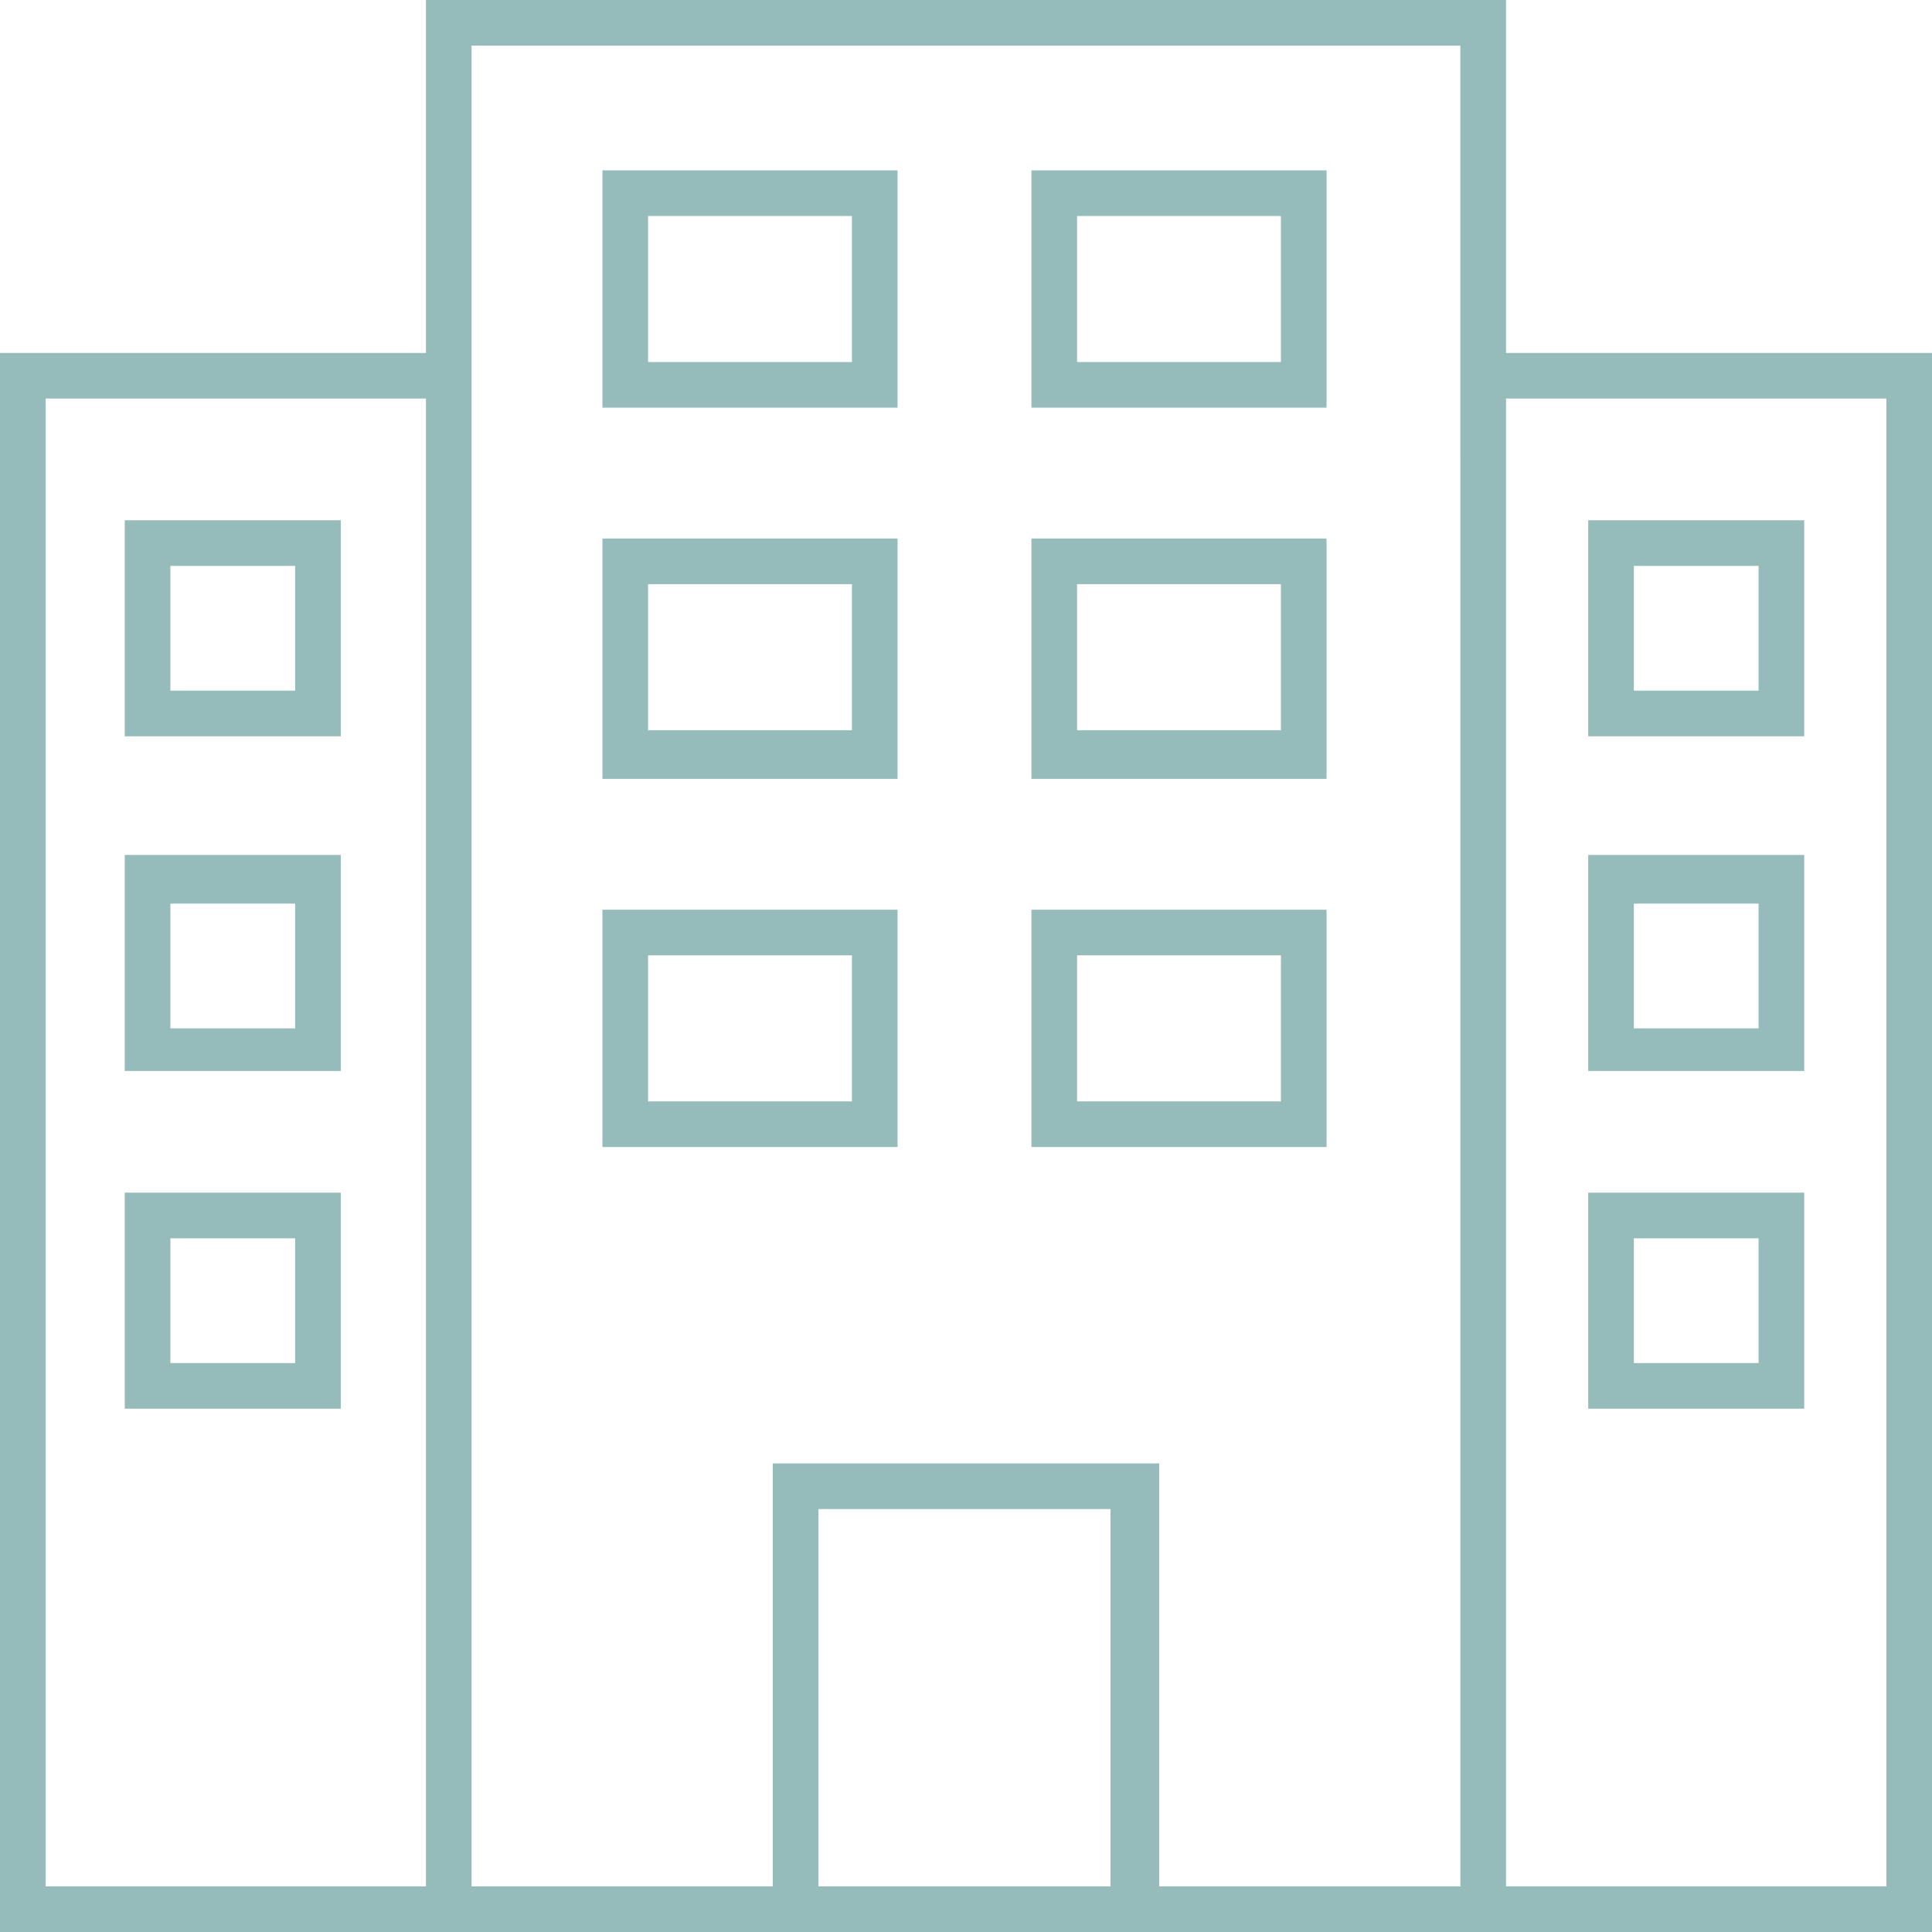
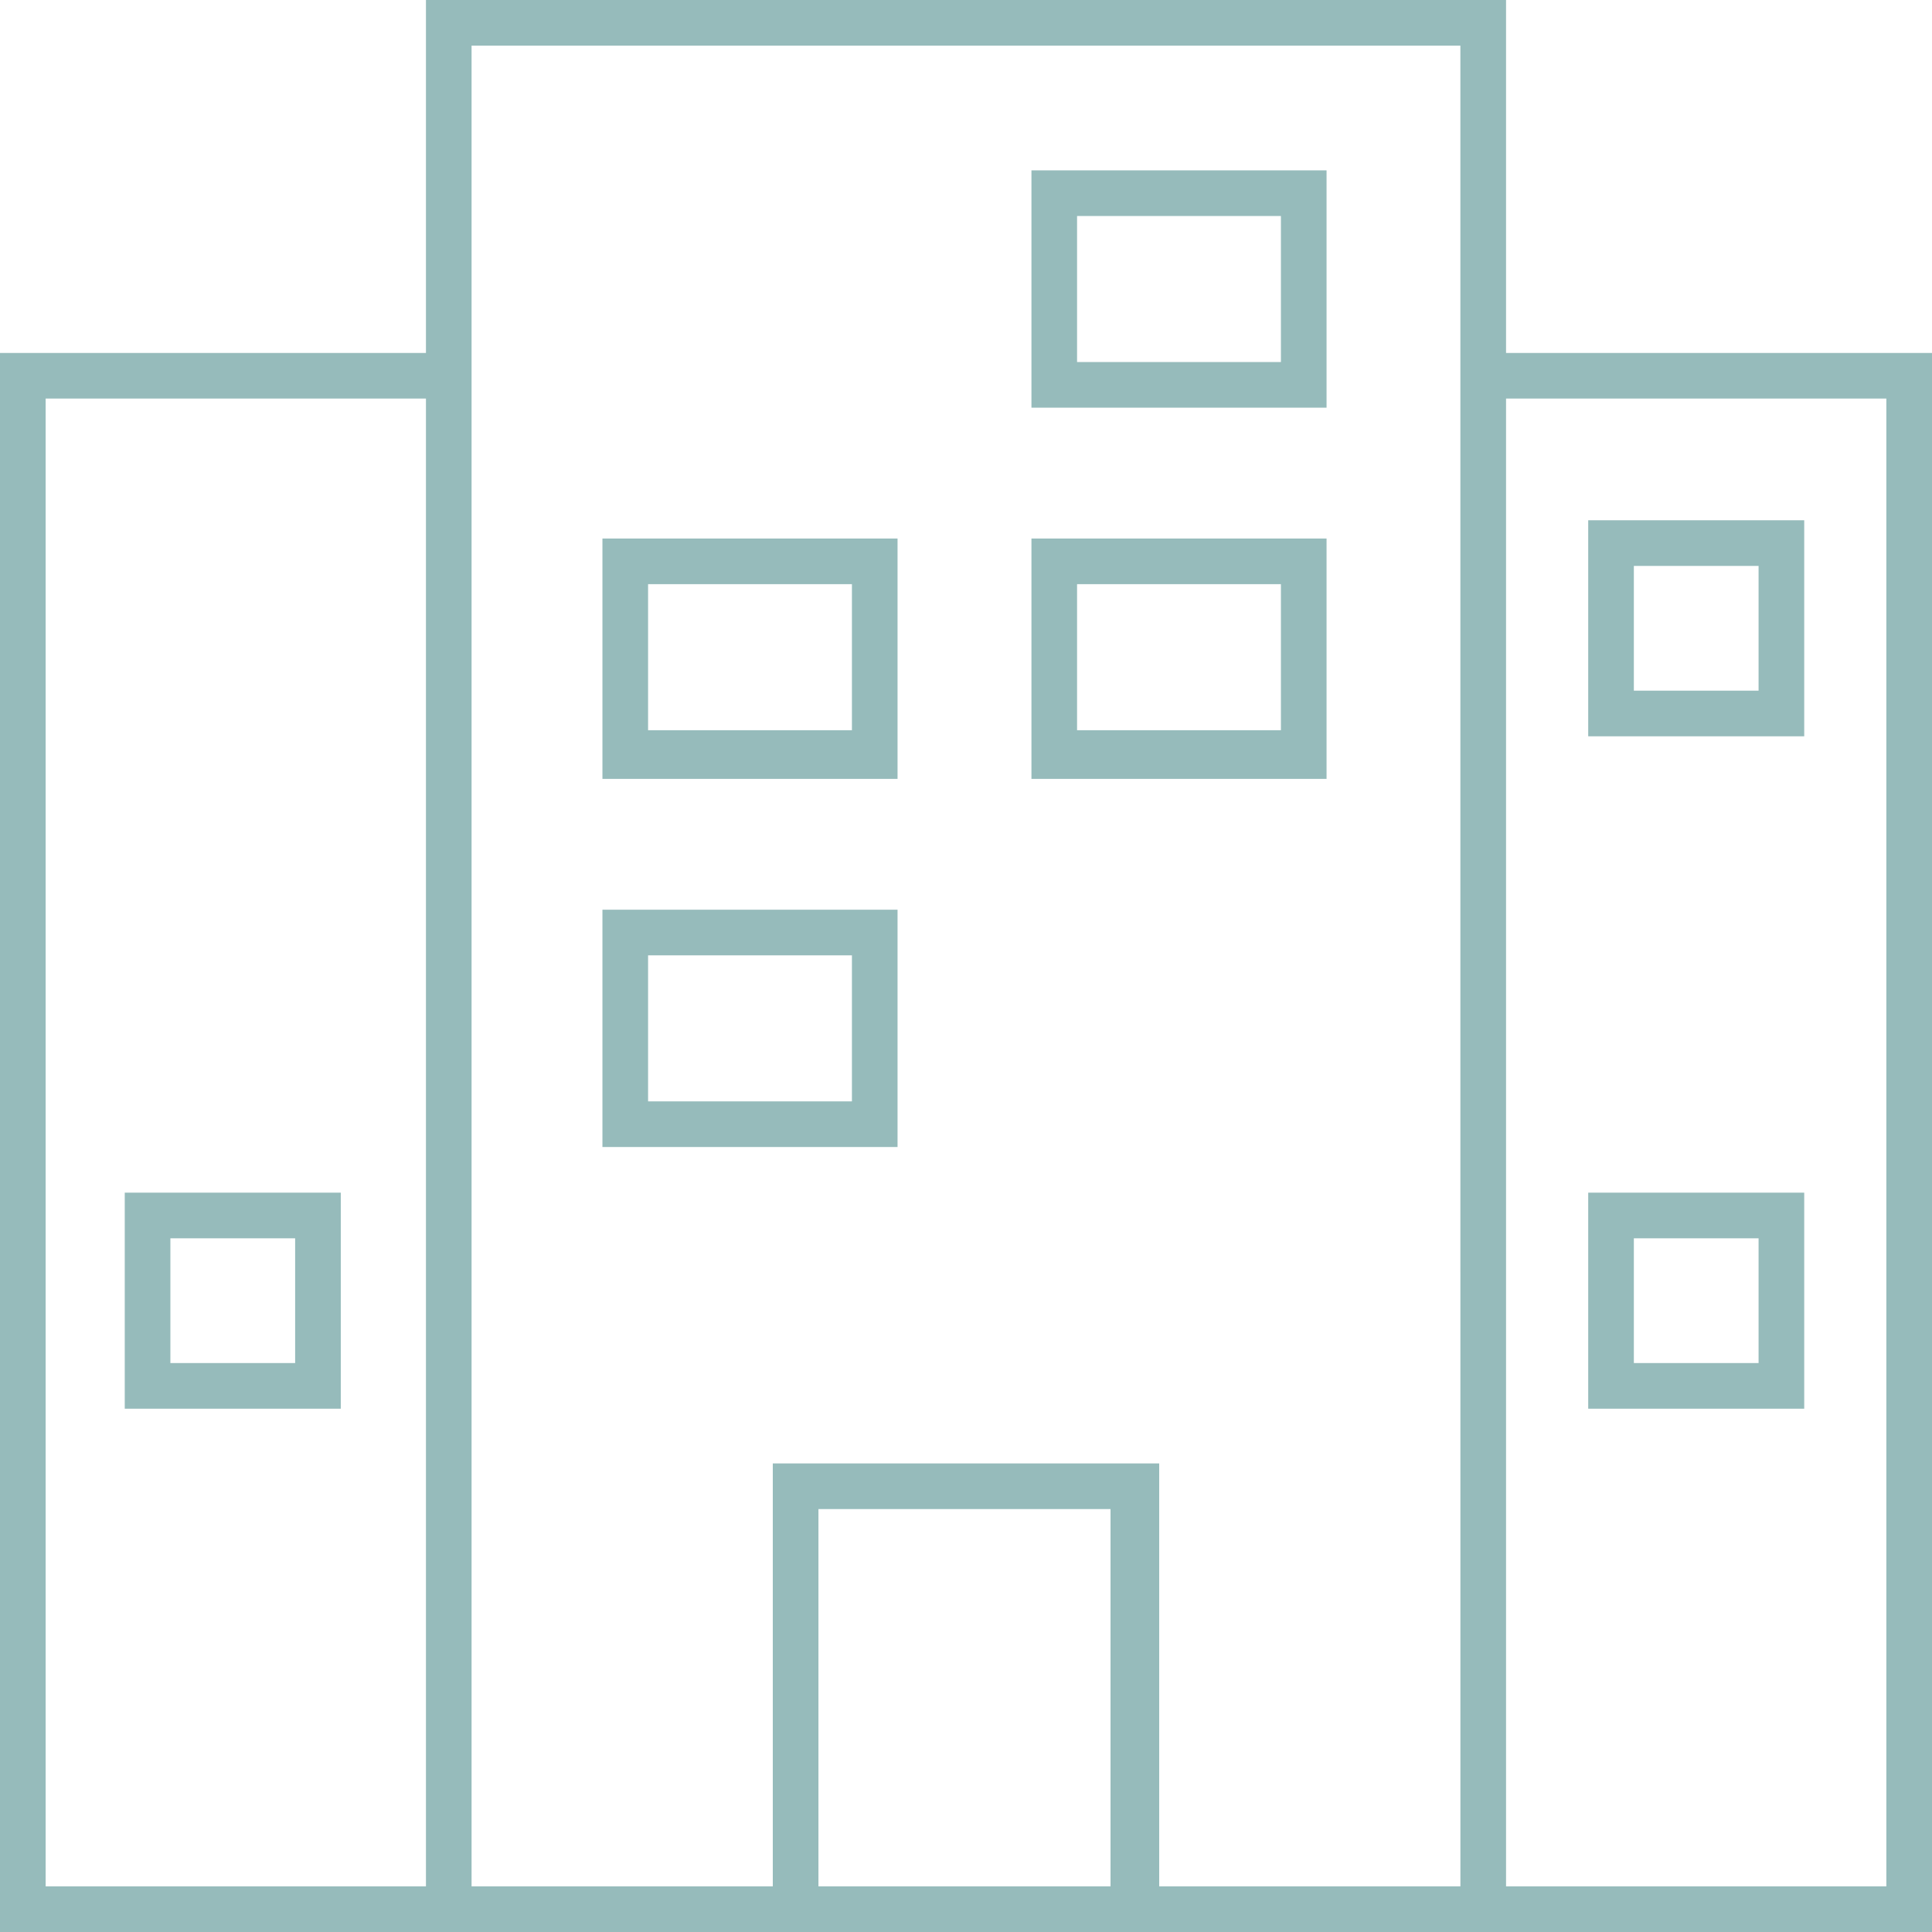
<svg xmlns="http://www.w3.org/2000/svg" width="72px" height="72px" viewBox="0 0 72 72" version="1.1">
  <title>Icon/Office</title>
  <g id="Icon/Office" stroke="none" stroke-width="1" fill="none" fill-rule="evenodd">
    <g id="Group-14" fill="#96BBBB">
      <path d="M56.126,13.153 L56.126,0 L15.874,0 L15.874,13.153 L0,13.153 L0,72 L72,72 L72,13.153 L56.126,13.153 Z M15.874,70.299 L1.701,70.299 L1.701,14.854 L15.874,14.854 L15.874,70.299 Z M30.501,70.299 L30.501,56.239 L41.386,56.239 L41.386,70.299 L30.501,70.299 Z M54.425,70.299 L43.2,70.299 L43.2,54.538 L28.8,54.538 L28.8,70.299 L17.574,70.299 L17.574,1.701 L54.424,1.701 L54.425,70.299 Z M70.299,70.299 L56.126,70.299 L56.126,14.854 L70.299,14.854 L70.299,70.299 Z" id="Fill-1" />
-       <path d="M22.451,15.193 L33.449,15.193 L33.449,6.349 L22.451,6.349 L22.451,15.193 Z M24.152,8.05 L31.749,8.05 L31.749,13.492 L24.152,13.492 L24.152,8.05 Z" id="Fill-2" />
      <path d="M38.439,15.193 L49.437,15.193 L49.437,6.349 L38.439,6.349 L38.439,15.193 Z M40.139,8.05 L47.736,8.05 L47.736,13.492 L40.139,13.492 L40.139,8.05 Z" id="Fill-3" />
      <path d="M22.451,29.027 L33.449,29.027 L33.449,20.069 L22.451,20.069 L22.451,29.027 Z M24.152,21.77 L31.749,21.77 L31.749,27.213 L24.152,27.213 L24.152,21.77 Z" id="Fill-4" />
      <path d="M38.439,29.027 L49.437,29.027 L49.437,20.069 L38.439,20.069 L38.439,29.027 Z M40.139,21.77 L47.736,21.77 L47.736,27.213 L40.139,27.213 L40.139,21.77 Z" id="Fill-5" />
      <path d="M22.451,42.746 L33.449,42.746 L33.449,33.902 L22.451,33.902 L22.451,42.746 Z M24.152,35.603 L31.749,35.603 L31.749,41.045 L24.152,41.045 L24.152,35.603 Z" id="Fill-6" />
-       <path d="M38.439,42.746 L49.437,42.746 L49.437,33.902 L38.439,33.902 L38.439,42.746 Z M40.139,35.603 L47.736,35.603 L47.736,41.045 L40.139,41.045 L40.139,35.603 Z" id="Fill-7" />
-       <path d="M12.813,19.389 L4.649,19.389 L4.649,27.44 L12.7,27.44 L12.7,19.389 L12.813,19.389 Z M11.112,25.739 L6.35,25.739 L6.35,21.09 L10.999,21.09 L10.999,25.739 L11.112,25.739 Z" id="Fill-8" />
-       <path d="M12.813,31.861 L4.649,31.861 L4.649,39.912 L12.7,39.912 L12.7,31.861 L12.813,31.861 Z M11.112,38.324 L6.35,38.324 L6.35,33.675 L10.999,33.675 L10.999,38.324 L11.112,38.324 Z" id="Fill-9" />
      <path d="M12.813,44.447 L4.649,44.447 L4.649,52.498 L12.7,52.498 L12.7,44.447 L12.813,44.447 Z M11.112,50.797 L6.35,50.797 L6.35,46.148 L10.999,46.148 L10.999,50.797 L11.112,50.797 Z" id="Fill-10" />
-       <path d="M67.238,19.389 L59.188,19.389 L59.188,27.44 L67.238,27.44 L67.238,19.389 Z M65.537,25.739 L60.889,25.739 L60.889,21.09 L65.537,21.09 L65.537,25.739 Z" id="Fill-11" />
-       <path d="M67.238,31.861 L59.188,31.861 L59.188,39.912 L67.238,39.912 L67.238,31.861 Z M65.537,38.324 L60.889,38.324 L60.889,33.675 L65.537,33.675 L65.537,38.324 Z" id="Fill-12" />
+       <path d="M67.238,19.389 L59.188,19.389 L59.188,27.44 L67.238,27.44 L67.238,19.389 Z M65.537,25.739 L60.889,25.739 L60.889,21.09 L65.537,21.09 L65.537,25.739 " id="Fill-11" />
      <path d="M67.238,44.447 L59.188,44.447 L59.188,52.498 L67.238,52.498 L67.238,44.447 Z M65.537,50.797 L60.889,50.797 L60.889,46.148 L65.537,46.148 L65.537,50.797 Z" id="Fill-13" />
    </g>
  </g>
</svg>